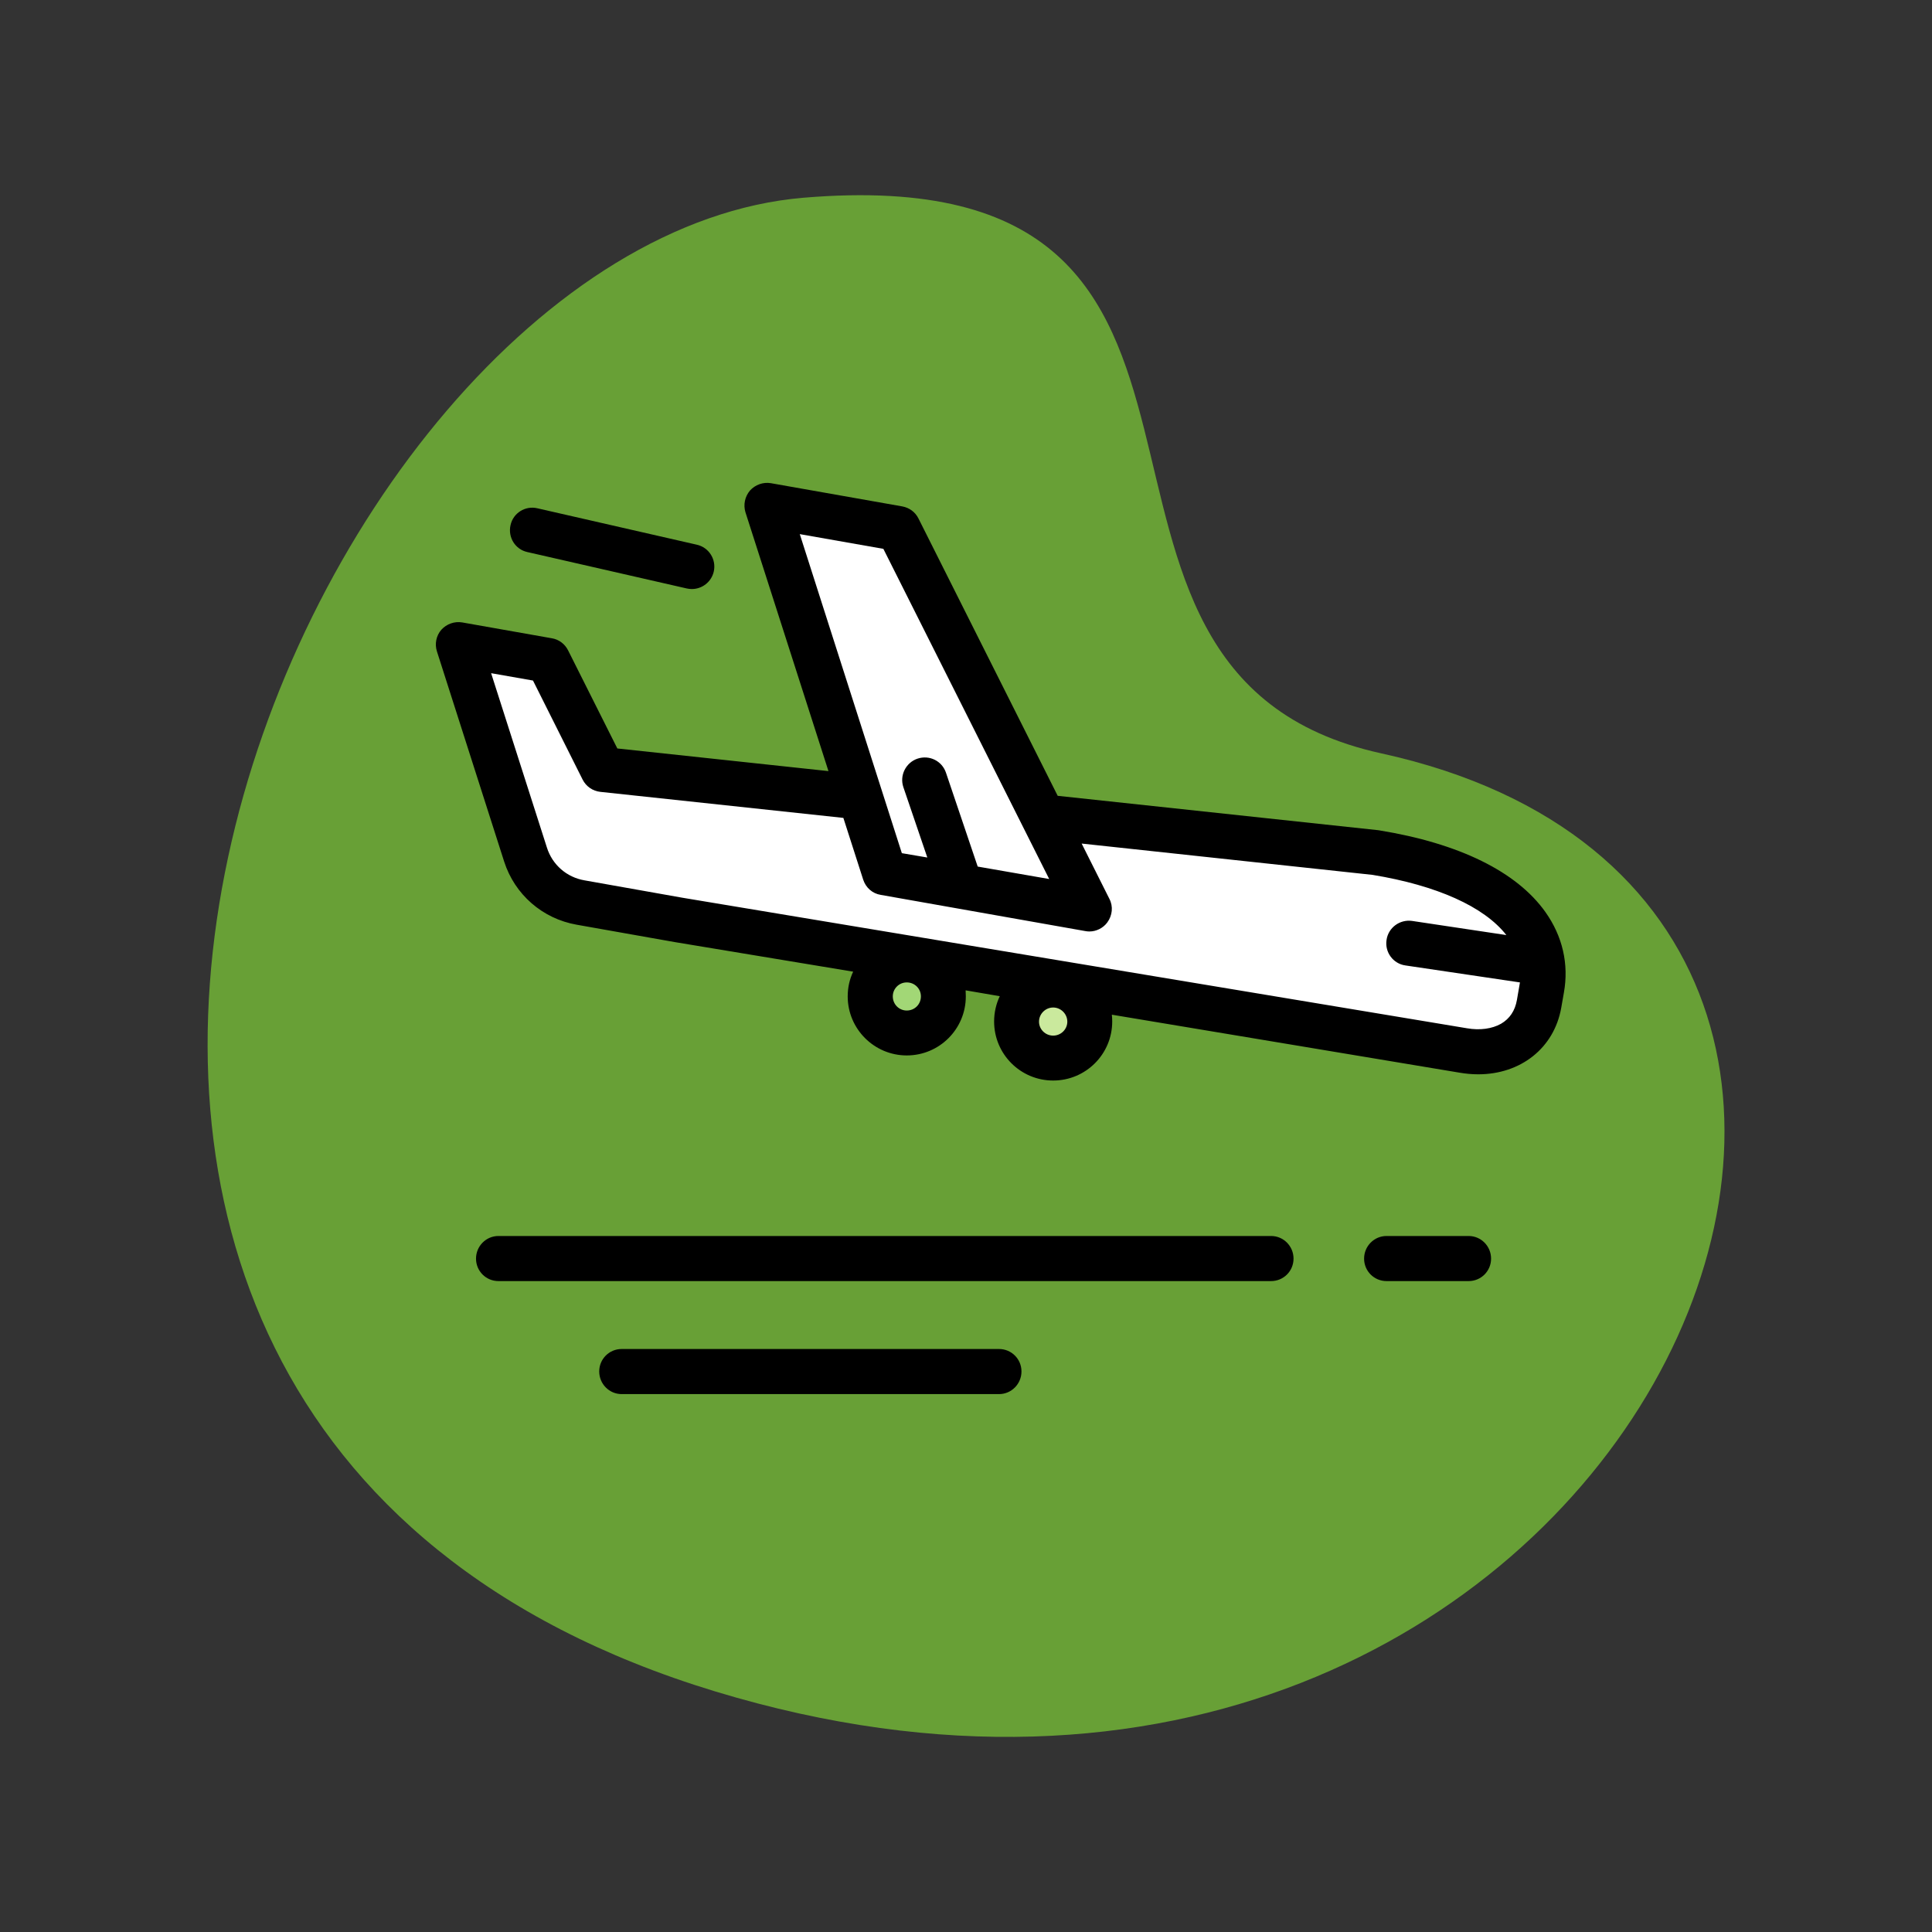
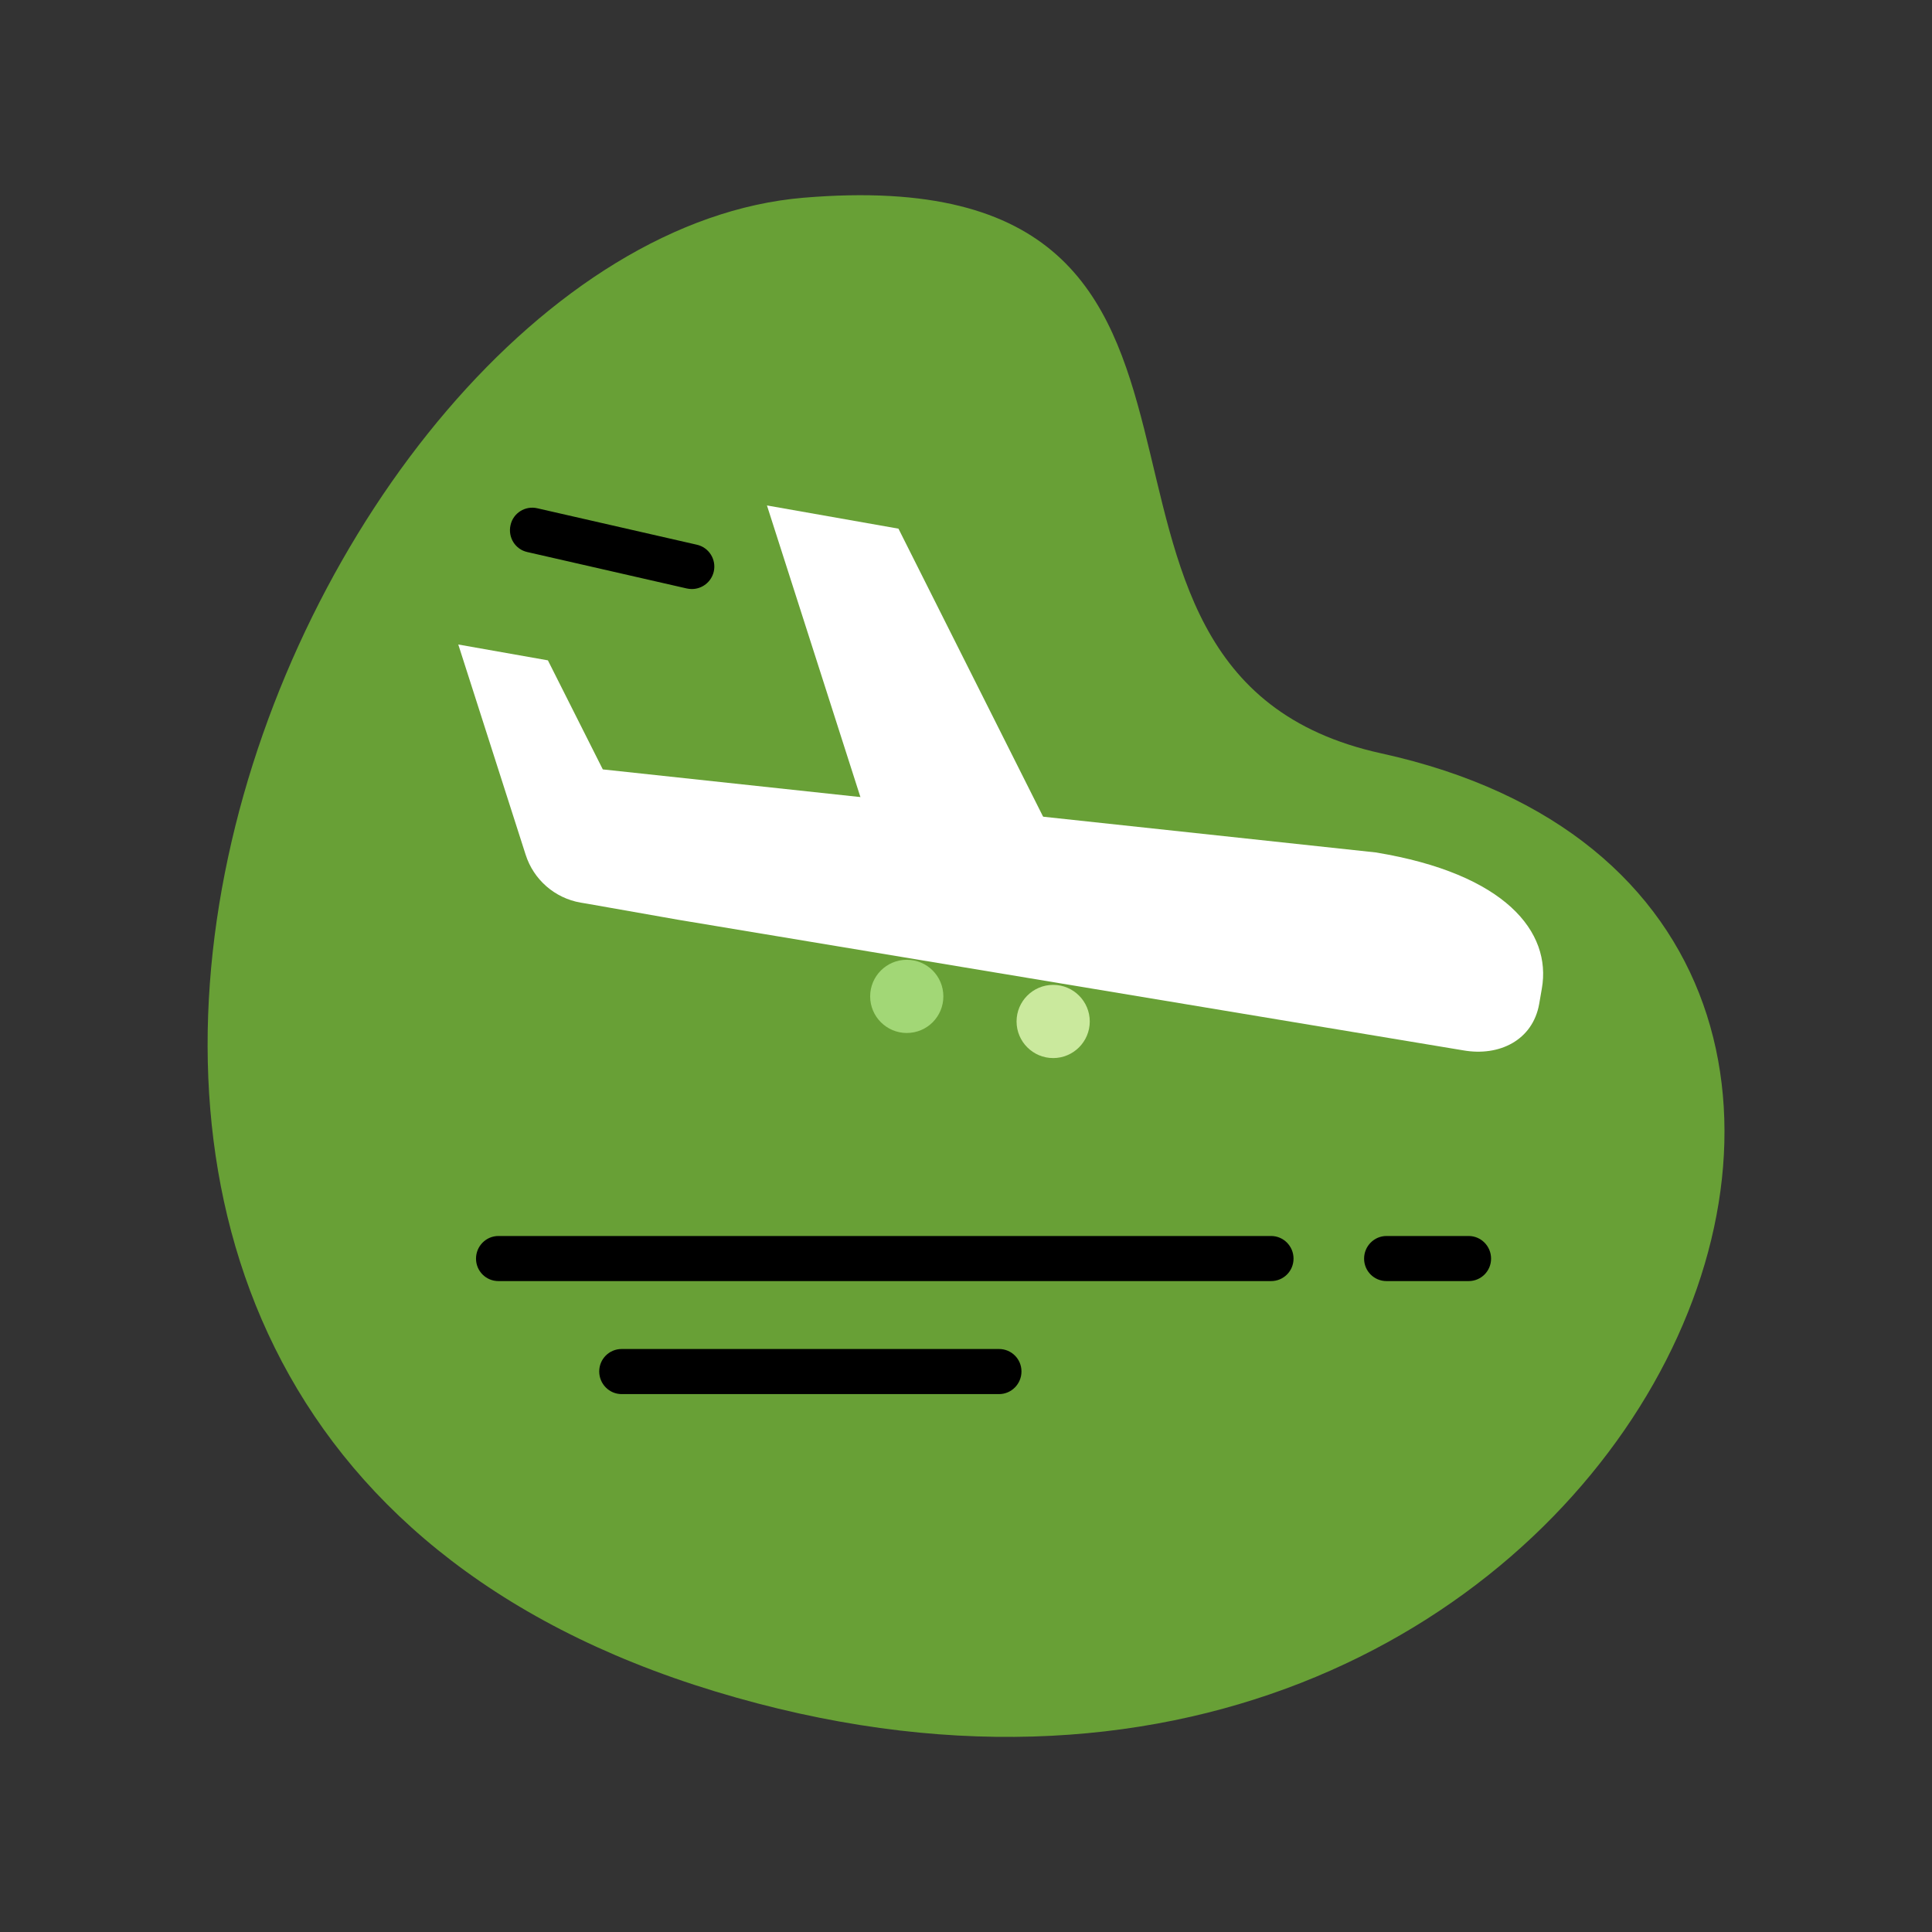
<svg xmlns="http://www.w3.org/2000/svg" version="1.2" viewBox="0 0 1024 1024" width="1024" height="1024">
  <rect x="0" y="0" width="1024" height="1024" fill="#333333" stroke="none" />
  <title>value-icon-flight</title>
  <style>
		.s0 { fill: #68a036 } 
		.s1 { fill: #ffffff } 
		.s2 { fill: #a2d776 } 
		.s3 { fill: #cae99d } 
		.s4 { fill: #000000 } 
	</style>
  <g id="SVGRepo_bgCarrier">
	</g>
  <g id="SVGRepo_tracerCarrier">
	</g>
  <g id="SVGRepo_iconCarrier">
    <path class="s0" d="m732.1 399.3c-197.5-43.3-35.6-317.2-306.2-294.5-270.6 22.7-527.2 645.8-46.8 791.7 480.4 145.9 728-415 353-497.2z" />
  </g>
  <g>
    <g>
      <g>
        <path class="s1" d="m729.1 451.8l-409.6-44-29.1-57.8-47.5-8.4 35.7 111.4c4.2 13.2 15.4 23 29.1 25.4l3.6 0.6 48.2 8.5 416 69.2c19.2 3.4 36.9-5.4 40.3-24.6l1.4-8.1c5.3-30-19.2-60.9-88.1-72.2z" />
        <path fill-rule="evenodd" class="s1" d="m476.2 280.2l-69.7-12.3 62.4 194.7 108.5 19.1z" />
        <path fill-rule="evenodd" class="s2" d="m480.6 547.5c-10.7 0-19.4-8.7-19.4-19.4 0-10.7 8.7-19.4 19.4-19.4 10.8 0 19.4 8.7 19.4 19.4 0 10.7-8.6 19.4-19.4 19.4z" />
        <path fill-rule="evenodd" class="s3" d="m558.2 560.8c-10.7 0-19.4-8.7-19.4-19.4 0-10.7 8.7-19.4 19.4-19.4 10.7 0 19.4 8.7 19.4 19.4 0 10.7-8.7 19.4-19.4 19.4z" />
      </g>
    </g>
    <g>
      <path class="s4" d="m673.7 655.1h-409.5c-6.6 0-11.9 5.4-11.9 12 0 6.6 5.3 11.9 11.9 11.9h409.5c6.6 0 11.9-5.3 11.9-11.9 0-6.6-5.3-12-11.9-12z" />
      <path class="s4" d="m778.4 655.1h-43.5c-6.6 0-11.9 5.4-11.9 12 0 6.6 5.3 11.9 11.9 11.9h43.5c6.6 0 11.9-5.3 11.9-11.9 0-6.6-5.3-12-11.9-12z" />
      <path class="s4" d="m529.5 715h-200c-6.6 0-11.9 5.3-11.9 11.9 0 6.6 5.3 12 11.9 12h200c6.6 0 11.9-5.4 11.9-12 0-6.6-5.3-11.9-11.9-11.9z" />
-       <path class="s4" d="m819.1 483.4c-15.2-21.4-45.7-36.4-88.1-43.3q-0.3-0.1-0.7-0.1l-169.7-18.2-73.8-147c-1.7-3.4-4.8-5.7-8.6-6.4l-69.6-12.3c-4.1-0.7-8.3 0.8-11.1 3.9-2.7 3.2-3.6 7.5-2.4 11.5l44 137.2-111.9-12-26.1-52c-1.7-3.4-4.9-5.8-8.6-6.4l-47.5-8.4c-4.1-0.7-8.3 0.8-11.1 3.9-2.7 3.1-3.6 7.5-2.3 11.5l35.6 111.3c5.6 17.5 20.3 30.3 38.4 33.5l51.9 9.2 94.7 15.7c-1.9 4-2.9 8.4-2.9 13.1 0 17.3 14.1 31.3 31.3 31.3 17.3 0 31.3-14 31.3-31.3q0-1.6-0.1-3.2l18.1 3.1c-1.9 4-3 8.6-3 13.4 0 17.3 14 31.3 31.3 31.3 17.3 0 31.3-14 31.3-31.3q0-1.8-0.2-3.6l184.1 30.7q5.2 0.9 10.1 0.9c22.4 0 40.2-13.8 44-35.3l1.4-8c2.7-15.1-0.7-29.9-9.8-42.7zm-15.1 46.6c-1 5.7-3.8 9.9-8.4 12.6-4.8 2.7-11.2 3.6-18.1 2.4l-415.9-69.2-51.8-9.2c-9.4-1.6-17-8.2-19.9-17.3l-29.6-92.5 22.2 3.9 26.3 52.5c1.8 3.6 5.4 6.1 9.4 6.5l128.8 13.8 10.5 32.7c1.4 4.3 4.9 7.4 9.3 8.1l108.5 19.2q1 0.2 2.1 0.2c3.7 0 7.3-1.8 9.5-4.8 2.7-3.7 3.2-8.5 1.1-12.5l-14.7-29.3 154.2 16.6c34 5.6 59.1 16.8 70.9 31.9l-50-7.5c-6.5-0.9-12.6 3.6-13.5 10.1-1 6.5 3.5 12.6 10 13.5l60.7 9q-0.1 0.6-0.2 1.2zm-245.8 18.9c-4.1 0-7.5-3.3-7.5-7.4 0-4.1 3.4-7.5 7.5-7.5 4.1 0 7.5 3.4 7.5 7.5 0 4.1-3.4 7.4-7.5 7.4zm-90-258l87.9 175-37.9-6.6-16.8-49.7c-2.1-6.3-8.8-9.6-15.1-7.5-6.2 2.1-9.6 8.9-7.5 15.1l12.7 37.3-13.5-2.3-54.1-169.1zm12.4 244.7c-4.1 0-7.4-3.3-7.4-7.5 0-4.1 3.3-7.4 7.4-7.4 4.2 0 7.5 3.3 7.5 7.4 0 4.2-3.3 7.5-7.5 7.5z" />
      <path class="s4" d="m279.5 292.6l84.5 19.3q1.4 0.3 2.7 0.3c5.4 0 10.3-3.7 11.6-9.2 1.5-6.5-2.6-12.9-9-14.3l-84.5-19.3c-6.4-1.5-12.8 2.5-14.2 8.9-1.5 6.5 2.5 12.9 8.9 14.3z" />
    </g>
  </g>
</svg>